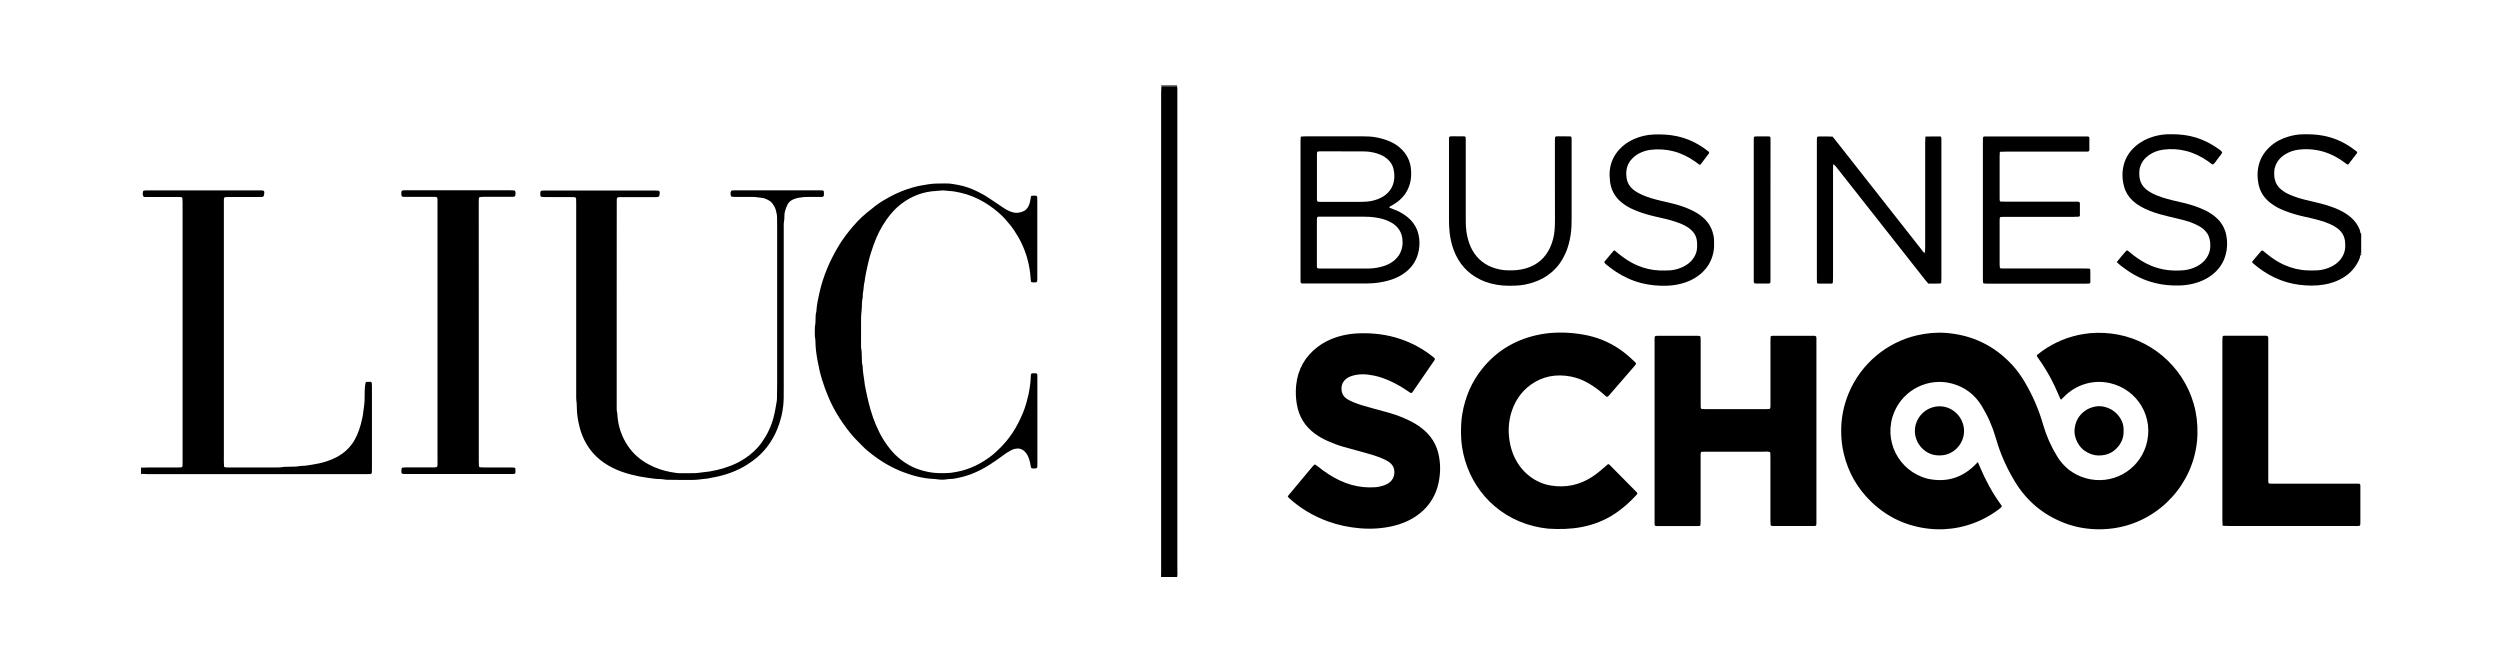
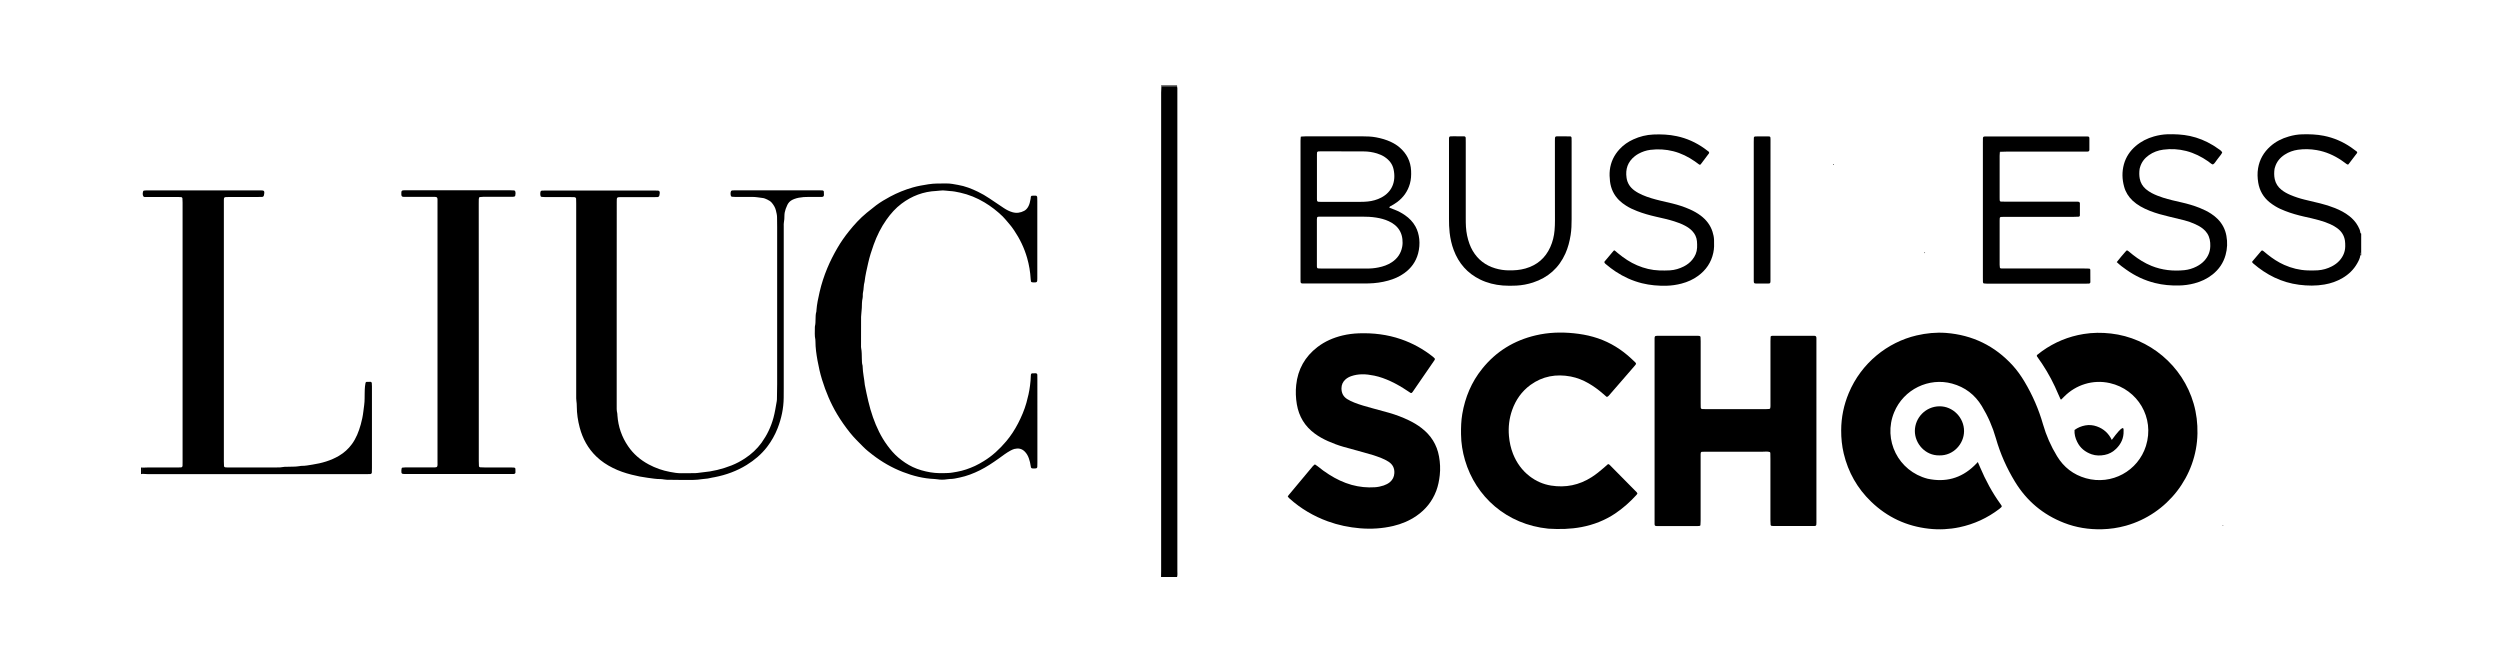
<svg xmlns="http://www.w3.org/2000/svg" id="Livello_1" x="0px" y="0px" viewBox="0 0 5086.8 1344.1" style="enable-background:new 0 0 5086.8 1344.1;" xml:space="preserve">
  <g>
    <path d="M2395,175.8c0.2,1.3,0.6,2.5,0.6,3.8c0.1,2.9,0,5.8,0,8.6c0,324.5,0,648.9,0,973.4c0,4.1,0.6,8.3-0.6,12.4  c-10.9,0-21.8,0-32.6,0c0.1-4.2,0.2-8.3,0.2-12.5c0-324.4,0-648.7,0-973.1c0-4.1,0.3-8.3,0.5-12.4  C2373.7,176,2384.3,175.9,2395,175.8z" />
    <path d="M4802.6,519.5c-0.7,6.2-3.6,11.6-6.6,16.8c-7.1,12.5-17.2,22.1-29.6,29.4c-11.4,6.7-23.8,11-36.8,13.2  c-17.2,3-34.3,2.7-51.6,0.5c-35.8-4.6-66.4-20.1-93.4-43.4c-0.7-0.6-1.3-1.4-1.9-2.1c-0.2-0.2-0.2-0.6-0.2-0.9c0-0.3,0-0.7,0.2-0.9  c6.2-7.3,12.4-14.6,18.6-21.9c0.5-0.6,2.1-0.7,2.7-0.3c0.8,0.6,1.6,1.1,2.3,1.7c2.5,2,4.9,4.1,7.4,6.1  c10.5,8.4,21.7,15.8,34.1,21.3c15.1,6.7,30.8,10.6,47.3,11.2c7,0.2,14.1,0.3,21.1-0.2c10-0.7,19.5-3.4,28.4-8  c6-3.1,11.4-7,15.9-12.1c7.2-8.2,11.3-17.8,11.4-28.8c0-3.8,0-7.7-0.6-11.5c-1.6-10.3-6.7-18.5-15-24.8c-4.6-3.5-9.6-6.3-14.9-8.7  c-7.3-3.3-14.9-5.8-22.6-8c-10.1-2.9-20.5-5.1-30.7-7.4c-13.1-3-26-6.6-38.5-11.5c-6.9-2.7-13.6-5.6-19.9-9.5  c-4.1-2.5-8.1-5.2-11.8-8.2c-12.6-10.3-20.3-23.6-23-39.7c-1.6-9.9-2-19.7-0.3-29.6c3-17.8,11.5-32.4,24.8-44.3  c10.9-9.8,23.7-16.2,37.7-20.2c8.9-2.6,18-4.2,27.4-4.4c14.7-0.4,29.4,0.1,43.9,3c20,4,38.4,11.9,55.2,23.4c4,2.7,7.8,5.6,11.6,8.5  c1.1,0.9,1.4,2.3,0.6,3.4c-5.8,7.6-11.6,15.2-17.4,22.8c-0.2,0.2-0.6,0.2-1.2,0.5c-0.6-0.3-1.5-0.5-2.3-1  c-3.4-2.4-6.7-4.9-10.1-7.3c-15.5-10.5-32.4-18-51-21.2c-12.7-2.2-25.5-2.5-38.2-0.7c-9.6,1.4-18.6,4.6-26.8,9.9  c-9.7,6.3-16.7,14.7-19.9,26.1c-0.3,0.9-0.6,1.8-0.8,2.8c-1,7-1.1,14.1,0.4,21c1.9,8.8,6.5,15.9,13.5,21.5  c5.5,4.5,11.7,7.8,18.2,10.6c9.4,4,19.2,7.2,29.1,9.6c10.5,2.6,21.1,5,31.7,7.6c10.3,2.5,20.3,5.7,30.1,9.6  c10.4,4.2,20.3,9.3,29.2,16.3c7.1,5.6,13.1,12.2,17.5,20.2c2.3,4.2,4.5,8.5,4.9,13.4c0.1,1,0.7,1.7,1.7,2c0,12.8,0,25.6,0,38.4  C4802.1,515.1,4802.2,517.2,4802.6,519.5z" />
    <path d="M2395,175.8c-10.6,0.1-21.3,0.1-31.9,0.2c-0.2-0.7-0.5-1.4-0.7-2.1c10.9,0,21.8,0,32.6,0C2395,174.6,2395,175.2,2395,175.8  z" />
    <path d="M286.9,951.3c1.3,0,2.6,0.1,3.9,0.1c0,4.2,0.1,8.5,0.1,12.7c-1.3,0.2-2.7,0.4-4,0.6C286.9,960.3,286.9,955.8,286.9,951.3z" />
    <path d="M4802.6,519.5c-0.4-2.3-0.5-4.4,1.8-5.8c0,1.9,0,3.8,0,5.8C4803.8,519.5,4803.2,519.5,4802.6,519.5z" />
    <path d="M1254.8,619.9c0,68.1,0,136.3,0,204.4c0,5.4-0.3,10.9,1.1,16.2c0.4,1.5,0.2,3.2,0.4,4.8c1.6,22.8,8.8,43.8,21.7,62.6  c10.8,15.9,25,28,42,37.1c13.6,7.3,28.1,12.4,43.2,15.2c7.5,1.4,15.1,2.8,22.8,2.7c9.6-0.1,19.2,0,28.8-0.2c3.2-0.1,6.3-0.6,9.5-1  c1.6-0.2,3.2-0.5,4.8-0.6c20.5-1.7,40.3-6.6,59.4-14.1c9.6-3.8,18.6-8.6,27.1-14.2c13.2-8.6,24.7-19.2,34-32  c11.1-15.5,19.2-32.3,24.2-50.8c3-11.1,4.7-22.5,6.7-33.8c0.4-2.2,0.4-4.5,0.4-6.7c0.2-9.3,0.4-18.5,0.4-27.8  c0-106.5,0-213,0-319.5c0-6.4-0.3-12.8-0.2-19.2c0.1-5.2-1.2-10.2-2.4-15.1c-1.4-5.7-4.4-10.6-8.1-15.1c-2.5-3-5.8-5.1-9.3-6.7  c-3.2-1.5-6.5-3-9.9-3.3c-7-0.7-13.9-2.3-21-2.1c-11.5,0.2-23,0.1-34.5,0c-2.2,0-4.5-0.1-6.7-0.4c-0.8-0.1-1.8-1-2-1.7  c-0.9-3.1-1-6.3,0.1-9.4c0.2-0.5,0.8-1,1.3-1.3c0.5-0.3,1.2-0.4,1.8-0.5c1.9-0.1,3.8-0.1,5.8-0.1c57.3,0,114.5,0,171.8,0  c1.9,0,3.8,0.1,5.7,0.2c1.2,0.1,2.6,1.3,2.6,2.4c0.1,2.2,0.3,4.5,0.2,6.7c0,2.7-1.4,4-4.2,4.1c-9,0.1-17.9,0.2-26.9,0  c-6.7-0.1-13.4,0.4-20,1.6c-1.6,0.3-3.1,0.6-4.7,1.1c-14.3,4.2-17.5,9.2-22,21.6c-1.6,4.4-2.6,9.2-2.6,14.1c0,4.5-0.2,8.9-1.1,13.4  c-0.5,2.5-0.3,5.1-0.3,7.7c0,9,0,17.9,0,26.9c0,101.1,0,202.1,0,303.2c0,6.4-0.1,12.8-0.1,19.2c-0.2,21.3-4.6,41.9-12.3,61.7  c-5.3,13.7-12.6,26.5-21.6,38.3c-11.5,14.9-25.5,26.7-41.5,36.6c-20.1,12.4-41.9,20.3-65,24.8c-3.4,0.7-7,1.1-10.3,2  c-5,1.4-10.2,1.1-15.2,2c-12.1,2-24.2,1.7-36.3,1.7c-11.8,0-23.7-0.2-35.5-0.4c-1.9,0-3.8-0.4-5.7-0.6c-2.2-0.3-4.4-0.8-6.6-0.8  c-9,0.2-17.8-1.5-26.7-2.6c-11.1-1.4-22-3.6-32.9-6.4c-13.1-3.3-25.8-7.6-37.8-13.6c-12.3-6.1-23.8-13.6-33.8-23.3  c-17.1-16.5-27.9-36.4-33.9-59.1c-3.7-14-5.8-28.1-5.9-42.6c0-3.8-0.2-7.6-0.8-11.5c-0.5-3.4-0.4-7-0.4-10.5  c0-66.8,0-133.7,0-200.5c0-63.6,0-127.3,0-190.9c0-3.2-0.1-6.4-0.2-9.6c-0.1-1.5-1.6-2.9-3.2-3c-2.9-0.1-5.7-0.2-8.6-0.2  c-17,0-33.9,0-50.9,0c-2.5,0-5.1-0.1-7.6-0.4c-0.8-0.1-1.9-1-2-1.7c-0.8-3.1-0.9-6.3,0.1-9.4c0.2-0.5,0.8-1,1.3-1.3  c0.5-0.3,1.2-0.4,1.8-0.4c2.9-0.1,5.8-0.1,8.6-0.1c72.9,0,145.9,0,218.8,0c2.6,0,5.1,0,7.7,0.1c3.2,0.1,4.4,1.6,4.2,5  c-0.1,1.6-0.4,3.2-0.7,4.7c-0.5,2.2-1.9,3.4-3.9,3.5c-2.9,0.1-5.8,0.1-8.6,0.1c-21.4,0-42.9,0-64.3,0c-10.2,0-10-0.3-10,10  C1254.8,480.4,1254.8,550.1,1254.8,619.9z" />
    <path d="M290.9,964.2c0-4.2-0.1-8.5-0.1-12.7c3.2-0.1,6.4-0.3,9.6-0.3c19.8,0,39.7,0,59.5,0c2.9,0,5.7-0.1,8.6-0.2  c1.5-0.1,2.9-1.6,2.9-3.2c0.1-2.6,0.1-5.1,0.1-7.7c0-175.9,0-351.8,0-527.8c0-2.9-0.1-5.7-0.3-8.6c-0.1-1.2-1.3-2.5-2.4-2.6  c-2.5-0.2-5.1-0.3-7.7-0.3c-18.6,0-37.1,0-55.7,0c-2.2,0-4.5,0.1-6.7,0c-2.5-0.1-5.6,1-7.1-1.5c-1.8-3.1-1.3-6.8-0.3-10.2  c0.1-0.5,0.8-1,1.4-1.2c0.9-0.3,1.9-0.4,2.8-0.4c2.6-0.1,5.1-0.1,7.7-0.1c74.2,0,148.4,0,222.7,0c2.6,0,5.1,0,7.7,0.1  c3.2,0.1,4.5,1.6,4.2,5c-0.1,1.6-0.4,3.2-0.7,4.7c-0.5,2.2-1.8,3.5-3.9,3.5c-2.9,0.1-5.8,0.1-8.6,0.1c-19.2,0-38.4,0-57.6,0  c-2.9,0-5.7,0.2-8.6,0.3c-1.2,0.1-2.4,1.3-2.6,2.5c-0.1,0.9-0.3,1.9-0.3,2.8c0,2.2,0,4.5,0,6.7c0,175.3,0,350.6,0,525.8  c0,3.2,0.2,6.4,0.3,9.6c0.1,1.1,1.4,2.3,2.6,2.4c1.9,0.1,3.8,0.3,5.7,0.3c33.3,0,66.5,0,99.8-0.1c4.2,0,8.3,0,12.4-0.9  c2.2-0.5,4.5-0.4,6.7-0.4c5.8-0.2,11.5-0.2,17.3-0.4c3.2-0.1,6.3-0.6,9.5-1c1.3-0.1,2.5-0.6,3.8-0.5c7.4,0.2,14.6-1.4,21.9-2.5  c19.1-2.9,37.5-8.1,54.3-18c10.3-6.1,19-13.9,26.1-23.6c8.9-12.1,14.1-25.7,18.1-39.9c2.4-8.6,4.3-17.4,5.3-26.3  c1-8.9,2.7-17.7,2.6-26.7c-0.1-6.1,0.3-12.2,0.3-18.2c0-4.5,0.8-8.9,1.5-13.3c0.2-1.3,1.3-2.4,2.5-2.4c2.5-0.1,5.1-0.1,7.7-0.1  c1.1,0,2.6,1.4,2.6,2.4c0.1,2.2,0.3,4.5,0.3,6.7c0,12.5,0,24.9,0,37.4c0,42.9,0,85.7,0,128.6c0,3.2-0.1,6.4-0.2,9.6  c-0.1,1.6-1.6,2.9-3.2,3c-2.6,0.1-5.1,0.1-7.7,0.1c-148.4,0-296.9,0-445.3,0C297.3,964.6,294.1,964.3,290.9,964.2z" />
    <path d="M2110.8,856.1c0,28.5,0,56.9,0,85.4c0,2.9-0.1,5.7-0.2,8.6c-0.1,1.6-1.5,2.9-3.2,3c-1.6,0.1-3.2,0.1-4.8,0.1  c-4.5,0-4.8-0.9-5.4-4.9c-0.7-5.4-2-10.7-3.8-15.8c-1.8-5.1-4.4-9.8-8.4-13.8c-6.1-6.1-13.3-7.2-21.2-5.2c-2.7,0.7-5.4,2.1-7.9,3.4  c-8.5,4.6-16,10.5-23.8,16.1c-12.3,8.7-24.7,17.1-38.2,23.8c-13.2,6.6-26.9,11.9-41.4,14.9c-6.5,1.4-13.1,3-19.9,2.9  c-1.9,0-3.8,0.3-5.7,0.6c-6.7,1.1-13.3,1.1-20,0c-1.9-0.3-3.8-0.5-5.7-0.6c-22.3-0.9-43.5-6.3-64.2-14.3  c-22.2-8.6-42.7-20.4-61.5-34.9c-6.6-5.1-13.1-10.2-19-16.2c-9.2-9.3-18.7-18.4-26.9-28.7c-9.6-12-18.4-24.5-26.3-37.7  c-13.2-22.1-23-45.6-30.6-70.1c-4-12.8-6.9-25.9-9.3-39.1c-2.3-12.9-4.2-25.8-4.2-39c0-1.3,0-2.6-0.2-3.8c-1.8-7.9-0.9-15.9-1-23.9  c0-1.3,0-2.6,0.3-3.8c1.1-4.4,0.9-8.9,1.1-13.4c0.2-5.1,0-10.2,1.5-15.2c0.3-0.9,0.3-1.9,0.3-2.9c0.9-12.8,3.7-25.3,6.5-37.7  c3.8-16.5,9.1-32.6,15.6-48.3c5.9-14.2,12.9-27.8,20.6-41.1c6.9-11.9,14.8-23.2,23.4-33.9c10.8-13.5,22.4-26.2,35.8-37.3  c6.4-5.3,12.9-10.5,19.5-15.5c9-6.7,18.6-12.4,28.5-17.7c14.7-7.9,30.1-14.1,46.1-18.7c10.4-3,21.1-4.8,31.9-6.5  c12.4-2,24.9-1.5,37.3-1.6c7.7-0.1,15.2,1.6,22.8,2.9c14.3,2.4,27.7,7.7,40.7,14c8,3.9,15.8,8.4,23.2,13.4  c9.8,6.6,19.6,13.3,29.5,19.8c5.3,3.5,11,6.5,17.2,8.3c8.4,2.5,16.5,1.3,24.1-2.7c3.4-1.8,6-4.7,8-8.1c3-5.1,4-10.7,5.1-16.4  c0.2-1.2,0.3-2.5,0.4-3.8c0.2-1.3,1.3-2.4,2.5-2.5c2.5-0.1,5.1-0.1,7.6-0.1c1.6,0,2.8,1.5,2.9,3.3c0.1,2.6,0.2,5.1,0.2,7.7  c0,51.5,0,103,0,154.5c0,1,0,1.9,0,2.9c0.1,8.1-0.5,8.3-8.9,8.1c-0.9,0-1.9-0.2-2.8-0.6c-0.5-0.2-1.1-0.8-1.2-1.4  c-0.3-1.6-0.5-3.1-0.6-4.7c-0.8-14.7-3.2-29.1-7.3-43.3c-5.8-20.1-14.8-38.8-26.5-56.1c-3.8-5.6-7.8-10.9-12.3-15.9  c-3.6-4-6.9-8.4-10.8-12.2c-11.3-11-23.6-20.5-37.1-28.6c-15.5-9.3-32-16-49.6-19.9c-7.2-1.6-14.4-3-21.7-3.3  c-4.5-0.2-8.9-1.2-13.3-1.2c-4.4,0-8.9,0.9-13.3,1.1c-26.4,1.2-49.9,10.1-70.9,25.9c-11.9,8.9-21.6,19.9-30.2,31.9  c-11.4,16-20,33.4-26.6,51.9c-4.3,12-8.2,24.2-11,36.7c-2.9,12.8-5.9,25.5-7.4,38.5c-2.2,7.1-1.4,14.6-3.2,21.8  c-0.5,1.8-0.3,3.8-0.4,5.7s0.1,3.9-0.4,5.7c-1.6,6.6-1.3,13.3-1.6,20c-0.2,3.5-0.6,7-0.9,10.5c-0.2,2.5-0.5,5.1-0.6,7.6  c-0.1,19.5-0.1,39-0.1,58.5c0,1.6-0.1,3.2,0.2,4.8c1.6,7.6,1.2,15.3,1.5,22.9c0.2,4.1,0,8.3,1.3,12.4c0.3,0.9,0.3,1.9,0.3,2.8  c0.3,12.5,3.3,24.7,4.4,37.1c4.4,22.2,9,44.4,16.6,65.9c7.2,20.3,16.3,39.6,29.1,57c6.6,9,13.8,17.5,22.4,24.8  c9.1,7.7,18.8,14.3,29.6,19.4c11.3,5.3,23.3,8.6,35.6,10.7c12.1,2.1,24.2,1.9,36.3,1.4c6-0.2,12-1.5,18-2.5  c12.7-2.2,24.7-6.5,36.4-11.8c6.1-2.8,11.9-6.2,17.7-9.7c17.7-10.7,32.6-24.7,45.9-40.4c9.5-11.2,17.5-23.6,24.3-36.7  c6.9-13.4,12.8-27.2,16.9-41.7c3.2-11.4,5.8-22.8,7.3-34.6c0.8-7,1.7-13.9,1.7-21c0-0.6,0.2-1.3,0.2-1.9c0.1-1.2,1.4-2.5,2.5-2.5  c2.5-0.1,5.1-0.1,7.6-0.1c1.5,0,2.9,1.5,2.9,3.2c0.1,2.9,0.1,5.8,0.1,8.6C2110.8,799.8,2110.8,828,2110.8,856.1z" />
    <path d="M974.2,675.9c0,87.3,0,174.6,0,261.9c0,3.5,0.2,7,0.3,10.5c0,1.2,1.3,2.5,2.5,2.5c2.9,0.1,5.7,0.3,8.6,0.3  c17.6,0,35.2,0,52.8,0c2.6,0,5.1,0.1,7.7,0.3c1.2,0.1,2.5,1.3,2.6,2.4c0.1,2.5,0.2,5.1,0.1,7.6c0,1.5-1.5,2.9-3.2,3  c-2.2,0.1-4.5,0.1-6.7,0.1c-70.7,0-141.4,0-212.1,0c-1,0-1.9,0-2.9,0c-6.9-0.1-7.4-0.6-7.2-7.9c0-1.3,0.2-2.5,0.6-3.8  c0.1-0.5,0.8-1.2,1.3-1.3c2.2-0.3,4.4-0.5,6.7-0.5c16.6,0,33.3,0,49.9,0c17-0.1,15,2,15-14.6c0-174,0-347.9,0-521.9  c0-15.4,1.7-13.9-13.8-13.9c-16,0-32,0-48,0c-2.6,0-5.1,0-7.7-0.1c-2.7-0.1-3.9-1.4-4-4.2c0-0.3,0-0.6-0.1-1  c-0.1-7.4,0.1-8.2,8-8.2c14.1,0.1,28.1,0,42.2,0c56.6,0,113.2,0,169.8,0c3.2,0,6.4,0.1,9.6,0.4c0.8,0.1,1.8,0.9,2.1,1.6  c1,3.1,0.8,6.3,0,9.4c-0.1,0.5-0.8,1.1-1.3,1.3c-0.9,0.3-1.8,0.5-2.8,0.6c-2.6,0.1-5.1,0.1-7.7,0.1c-17.9,0-35.8,0-53.7,0  c-2.2,0-4.5,0.2-6.7,0.5c-0.5,0.1-1.1,0.7-1.3,1.3c-0.3,0.9-0.5,1.8-0.6,2.8c-0.1,3.2-0.1,6.4-0.1,9.6  C974.2,501.9,974.2,588.9,974.2,675.9z" />
    <path d="M4025,941.7c1.3,2.9,2.6,5.8,3.8,8.8c11.3,26.6,24.8,51.9,41.8,75.3c0.7,1,1.5,2.1,2.1,3.2c0.4,0.8,0.5,1.9-0.3,2.7  c-1.4,1.3-2.8,2.6-4.3,3.8c-24.3,18.5-51.3,31-81.2,37.3c-20.6,4.3-41.3,5.3-62,3c-45.4-5-84.8-23.3-117.7-55.1  c-28.1-27.1-46.6-59.8-55.7-97.8c-3.7-15.6-5.3-31.5-5.2-47.5c0.1-26.3,5.3-51.4,15.4-75.6c25.5-61.1,78.9-103.5,138-117.3  c19.8-4.6,39.8-6.6,60-5.1c53.7,4.2,99,26.2,135.4,66c9.3,10.2,17.2,21.4,24.3,33.3c16.3,27.3,28.9,56.3,37.6,86.8  c6.6,22.9,16.1,44.4,28.5,64.7c13.7,22.6,33.3,37.7,58.7,44.9c52.8,14.8,106.2-15,122.2-65.7c18.1-57.7-16.9-115.1-73.4-127.9  c-34.8-7.9-69.3,3.7-92.6,27.1c-2,2-4,4.1-6.1,6.1c-0.3,0.2-1.5,0.1-1.6-0.2c-1.5-3.2-3-6.4-4.3-9.6c-9.1-21.9-20.1-42.8-33.2-62.6  c-3.3-5.1-6.9-10-10.4-15c-0.7-1.1-0.6-2.6,0.5-3.4c3.3-2.6,6.5-5.2,9.9-7.6c25.4-18.1,53.6-29.7,84.4-34.7c18.4-3,36.9-3.1,55.5-1  c77.9,8.8,146,64.9,168.4,142.8c5.7,19.8,8.1,40,7.7,60.6c-1.5,86.9-61.1,163.9-145.4,187.6c-16.1,4.5-32.5,6.9-49.2,7.3  c-26.5,0.6-52.3-3.4-77-13.1c-42.6-16.6-75.8-44.5-99.6-83.5c-16.9-27.7-30-57.1-38.9-88.4c-6.6-23.2-16.2-45.1-28.7-65.7  c-14.1-23.2-34.2-38.5-60.4-45.7c-47-12.9-98.6,11.3-118,58.5c-23.1,56.1,8.4,119.7,68.2,135.1c36.1,7.7,67.8-0.6,94.6-26.3  c2.1-2,4-4.1,6.1-6.1C4023.5,941.5,4024.3,941.6,4025,941.7z" />
    <path d="M3695.9,877.2c0,59.8,0,119.6,0,179.4c0,2.2,0,4.5,0,6.7c0.1,7-0.7,7-7,7c-26.5,0-53.1,0-79.6,0c-1.6,0-3.2,0-4.8-0.3  c-0.7-0.2-1.7-1.2-1.8-1.9c-0.3-3.2-0.4-6.4-0.4-9.6c0-41.3,0-82.5,0-123.8c0-13.5,0-14.4-1.3-14.9c-4.6-1.6-9.5-0.7-14.2-0.7  c-38.4-0.1-76.8-0.1-115.2,0c-2.9,0-5.8,0.1-8.6,0.2c-1.2,0-2.4,1.2-2.5,2.5c-0.1,1-0.2,1.9-0.2,2.9c0,2.6,0,5.1,0,7.7  c0,42.5,0,85.1,0,127.6c0,2.9-0.2,5.7-0.4,8.6c0,0.5-0.7,1.1-1.3,1.3c-0.5,0.3-1.2,0.4-1.9,0.4c-2.6,0.1-5.1,0.1-7.7,0.1  c-23.7,0-47.3,0-71,0c-2.2,0-4.5,0-6.7,0c-3.8-0.1-4.7-0.9-4.7-4.3c-0.1-2.6,0-5.1,0-7.7c0-29.1,0-58.2,0-87.3  c0-91.5,0-182.9,0-274.4c0-2.9,0-5.8,0-8.6c0.1-4,0.9-4.7,5.3-4.8c0.3,0,0.6,0,1,0c27.2,0,54.4,0,81.6,0c1.3,0,2.6,0,3.8,0.4  c0.8,0.2,1.7,0.9,1.8,2c0.1,2.9,0.3,5.7,0.3,8.6c0,41.9,0,83.8,0,125.7c0,2.9,0,5.8,0.1,8.6c0.1,2.5,1.1,3.6,3.3,3.7  c1.6,0.1,3.2,0.1,4.8,0.1c41.9,0,83.8,0,125.7,0c1.9,0,3.8-0.1,5.7-0.3c1.1-0.1,1.8-0.9,2-1.8c0.3-1.2,0.3-2.5,0.4-3.8  c0-6.1,0-12.2,0-18.2c0-38.1,0-76.1,0-114.2c0-2.9,0.2-5.7,0.3-8.6c0-1.2,1-1.7,1.8-2c1.2-0.3,2.5-0.3,3.8-0.3  c27.2,0,54.4,0,81.6,0c1.3,0,2.6,0,3.8,0.4c0.8,0.2,1.5,1.1,1.8,1.9c0.4,0.8,0.4,1.9,0.4,2.8c0,2.6,0,5.1,0,7.7  C3695.9,756.3,3695.9,816.8,3695.9,877.2z" />
    <path d="M2620.3,1009.9c0.6-0.9,1.3-1.9,2.1-2.9c16.2-19.4,32.4-38.8,48.6-58.2c1-1.2,2.2-2.3,3.4-3.3c0.4-0.3,1.4-0.4,1.8-0.2  c1.6,1,3.2,2.1,4.7,3.3c7.4,6.1,15.2,11.8,23.3,16.9c14.4,9.2,29.6,16.5,46,21.1c15.6,4.3,31.4,5.9,47.5,4.8  c6.1-0.4,12-1.7,17.8-3.6c4.6-1.6,8.8-3.7,12.6-6.8c5.6-4.8,8.6-10.8,9-18.3c0.6-10.3-3.5-17.9-12-23.4c-4.6-2.9-9.5-5.3-14.5-7.3  c-11.6-4.7-23.5-8.1-35.6-11.4c-13.9-3.8-27.8-7.5-41.6-11.5c-10.8-3.1-21.2-7-31.5-11.6c-9.4-4.2-18.3-9.1-26.6-15.2  c-20.3-14.9-32.4-34.8-36.6-59.7c-2.2-13-2.7-26.2-1.3-39.2c3.3-31.8,17.8-57.7,43.2-77.2c15.2-11.7,32.4-19.1,51-23.6  c10.9-2.6,22-4,33.2-4.4c29.4-1,58.1,2.4,85.9,12c23.8,8.2,45.5,20.2,65.2,35.9c1.2,1,2.4,2.1,3.4,3.3c0.3,0.4,0.4,1.2,0.2,1.8  c-0.3,0.9-0.7,1.8-1.3,2.5c-14.5,21.1-29,42.1-43.5,63.2c-0.5,0.8-1.2,1.5-1.8,2.2c-0.5,0.5-2,0.8-2.7,0.4  c-2.2-1.4-4.3-2.7-6.4-4.2c-10.9-7.3-22.2-14-34.1-19.5c-10.8-5-21.8-9.1-33.5-11.5c-8.5-1.7-17-3-25.7-2.7  c-7.1,0.2-14,1.3-20.7,3.6c-4.3,1.4-8.2,3.5-11.7,6.4c-5.7,4.9-8.5,11-8.6,18.5c0,9.3,3.5,16.7,11.5,21.8c4.6,2.9,9.5,5.2,14.6,7.2  c11.6,4.6,23.6,7.9,35.6,11.2c11.7,3.2,23.5,6.3,35.1,9.6c13.8,4,27.3,9,40.3,15.3c8.9,4.3,17.5,9.3,25.4,15.4  c19.5,14.8,31.7,34.1,36,58.1c2.3,12.6,2.9,25.4,1.5,38.2c-1.2,10.9-3.3,21.5-7.1,31.7c-8.1,21.3-21.6,38.2-40.4,51.1  c-14.4,9.9-30.3,16.5-47.2,20.5c-22.3,5.2-44.8,6.6-67.6,4.7c-22.4-1.9-44.2-6.4-65.4-14.1c-28.9-10.5-54.9-25.8-77.8-46.3  c-1.2-1-2.2-2.3-3.2-3.5C2620.5,1010.9,2620.5,1010.5,2620.3,1009.9z" />
    <path d="M3268.9,807.4c-2.3-2-5-4.3-7.6-6.6c-9-7.8-18.5-14.8-28.7-20.7c-11.4-6.6-23.6-11.5-36.5-14c-29.7-5.6-57.3-0.8-82,17.1  c-17.8,13-30,30.4-37.3,51.1c-6,17.1-8.1,34.7-6.5,52.9c1.1,12.5,3.7,24.6,8.3,36.3c7.3,18.2,18.3,33.6,33.9,45.6  c12.9,9.9,27.4,16.3,43.5,18.9c29.7,4.7,57.2-0.9,82.5-17.1c8.9-5.7,17.1-12.3,25.1-19.3c2.4-2.1,4.8-4.3,7.2-6.4  c1.1-0.9,2.5-1,3.5-0.1c1.2,1.1,2.3,2.2,3.4,3.3c16.4,16.6,32.8,33.2,49.2,49.8c1.8,1.8,3.9,3.3,4.8,6.1c-0.7,0.9-1.3,2.1-2.2,3  c-13,14.2-27.3,27-43.3,37.7c-20.8,13.8-43.5,22.7-68,27.4c-22.5,4.3-45.1,4.7-67.8,3.3c-85.1-8.6-147.7-65.2-169.5-139.2  c-5.1-17.3-7.9-34.9-8.1-52.9c-0.2-13.8,0.2-27.5,2.5-41.1c5.8-34.1,18.7-65,40.4-92c28.4-35.5,65.1-57.9,109.3-68.2  c25.5-6,51.2-6.8,77.2-4.2c13.4,1.4,26.6,3.6,39.5,7.3c26.3,7.4,49.6,20.2,70.4,37.9c5.1,4.4,10,9,14.8,13.6c2.6,2.5,2.6,3.5,0,6.5  c-8.4,9.7-16.7,19.3-25.1,29c-9.4,10.9-18.9,21.7-28.3,32.6C3272.2,806.3,3271.2,807.6,3268.9,807.4z" />
-     <path d="M4522.3,1068.4c-0.2-3.8-0.4-7.6-0.4-11.5c0-100.8,0-201.5,0-302.3c0-20.5,0-40.9,0-61.4c0-2.5,0.1-5.1,0.3-7.6  c0.1-1.2,1.3-2.3,2.6-2.4c1-0.1,1.9-0.1,2.9-0.1c27.2,0,54.4,0,81.6,0c1.3,0,2.6,0,3.8,0.4c0.8,0.3,1.4,1.2,1.8,2  c0.4,0.8,0.4,1.9,0.4,2.8c0,2.9,0,5.8,0,8.6c0,90.5,0,181,0,271.6c0,1.6,0,3.2,0,4.8c0,12.1-0.9,10.8,10.8,10.8  c54.7,0,109.4,0,164.1,0c3.2,0,6.4,0.1,9.6,0.1c1.7,0,2.8,1.3,2.8,3.1c0,1.3,0.1,2.6,0.1,3.8c0,24,0,48,0,72c0,1.6,0,3.2-0.3,4.8  c-0.2,0.8-1,1.8-1.7,2c-1.5,0.4-3.2,0.3-4.8,0.3c-8,0-16,0-24,0c-78.7,0-157.4,0-236.1,0c-3.8,0-7.7-0.2-11.5-0.3  C4523.5,1069.5,4522.9,1068.9,4522.3,1068.4z" />
    <path d="M2648.4,277.8c2.9-0.1,5.7-0.4,8.6-0.4c38.4,0,76.7,0,115.1,0c9.3,0,18.5,0.3,27.7,2c10.7,2,21.1,4.9,31,9.7  c6.1,2.9,11.8,6.4,16.9,10.8c14.6,12.5,22.6,28.3,23.5,47.5c0.4,9,0,17.9-2.5,26.6c-4.4,15.3-13.1,27.6-25.8,37.1  c-4.6,3.5-9.6,6.3-14.7,9c-0.7,0.4-0.9,1.5-1.4,2.4c3.8,1.5,7.3,2.9,10.9,4.2c7.5,2.9,14.5,6.6,21.1,11.2  c8.8,6.1,16.1,13.6,21.3,23c4.4,8,6.7,16.6,7.7,25.5c1,9.9,0.2,19.8-2.4,29.5c-4.5,16.7-14.1,29.9-28.1,39.9  c-10,7.2-21.1,12-32.9,15.2c-13,3.6-26.3,5.4-39.8,5.7c-7.4,0.1-14.7,0-22.1,0.1c-35.8,0-71.6,0-107.4,0c-9.3,0-8.9,0.4-8.9-8.8  c0-94,0-188,0-281.9c0-2.2,0.2-4.5,0.4-6.7C2647.3,278.9,2647.8,278.4,2648.4,277.8z M2737.6,546.4  C2737.6,546.4,2737.6,546.4,2737.6,546.4c14.4,0,28.8-0.1,43.2,0c8,0.1,16-0.6,23.8-2.2c9.8-1.9,19.1-5.1,27.5-10.7  c11.2-7.4,18.3-17.7,20.9-30.9c1.1-5.4,1.1-10.8,0.5-16.2c-1.3-11.3-6.1-20.8-14.8-28.2c-3.9-3.3-8.3-6-13-8.1  c-8.2-3.8-16.8-6-25.7-7.4c-9.5-1.5-19.1-1.9-28.7-1.9c-27.2,0.1-54.4,0-81.6,0c-2.2,0-4.5,0-6.7,0.1c-0.6,0-1.3,0.1-1.9,0.4  c-0.5,0.3-1.1,0.8-1.2,1.4c-0.3,1.2-0.4,2.5-0.4,3.8c0,31.3,0,62.7,0,94c0,1.3,0,2.6,0.3,3.8c0.2,0.8,0.9,1.7,2,1.8  c2.2,0.1,4.5,0.3,6.7,0.3C2704.9,546.4,2721.2,546.4,2737.6,546.4z M2733.2,308C2733.2,308,2733.2,308,2733.2,308  c-15-0.1-30-0.1-45.1-0.1c-1.9,0-3.8,0.1-5.7,0.2c-1.2,0.1-2.6,1.3-2.6,2.3c-0.1,1.3-0.2,2.5-0.2,3.8c0,30,0,60.1,0,90.1  c0,1,0.1,1.9,0.1,2.9c0.1,2.6,1.6,3.3,3.7,3.4c1.3,0.1,2.6,0.1,3.8,0.1c27.2,0,54.3,0,81.5,0c4.8,0,9.6-0.2,14.4-0.7  c9.6-1,18.8-3.5,27.4-8c21.6-11.3,30.5-32.3,25-57.6c-2.3-10.8-9-18.9-18.1-25c-4.8-3.2-10.1-5.5-15.6-7.2  c-8.9-2.7-18-4.1-27.4-4.1C2760.7,308,2746.9,308,2733.2,308z" />
-     <path d="M3916.9,513.5c0.1-3.5,0.3-7,0.3-10.5c0-71,0-142,0-213c0-3.5,0.2-7,0.4-10.5c0.6-0.6,1.2-1.1,1.8-1.7  c9.3-0.1,18.5-0.2,27.8-0.2c1.8,0,2.8,1.2,2.9,3.1c0.1,2.6,0.1,5.1,0.1,7.7c0,92.4,0,184.9,0,277.3c0,3.2-0.2,6.4-0.4,9.6  c0,0.5-0.8,1-1.2,1.4c-0.2,0.2-0.6,0.2-0.9,0.2c-8,0.4-15.9,0.1-24,0.2c-2-2.4-4-4.4-5.8-6.7c-19.8-25.1-39.6-50.2-59.4-75.4  c-40.8-51.8-81.5-103.5-122.3-155.3c-1.4-1.7-3-3.3-4.5-4.9c-0.4-0.7-0.8-1.5-1.7-0.8c-0.3,0.2-0.1,1-0.1,1.5  c-0.1,3.5-0.2,7-0.2,10.5c0,73.2,0,146.5,0,219.7c0,3.2-0.2,6.4-0.4,9.6c0,0.5-0.7,1-1.2,1.4c-0.2,0.2-0.6,0.3-0.9,0.3  c-9.3,0-18.5,0-27.8,0c-1.2,0-2.4-1.2-2.4-2.5c-0.1-2.2-0.2-4.5-0.2-6.7c0-93.7,0-187.4,0-281.1c0-9.4-0.5-9.1,8.7-9  c7.7,0.1,15.3-0.3,23.2,0.3c1.6,1.9,3.3,3.9,4.9,5.9c58.9,74.9,117.8,149.8,176.7,224.7c1.6,2,2.7,4.4,5.1,5.6  c0.3,0.7,0.5,1.5,1.5,1.1C3916.9,514.8,3916.8,514,3916.9,513.5z" />
    <path d="M4069.1,310.2c-0.2,2.2-0.4,4.4-0.4,6.7c0,28.5,0,56.9,0,85.4c0,1.6,0,3.2,0.1,4.8c0.1,1.9,1.1,3.1,2.8,3.1  c3.2,0.1,6.4,0.1,9.6,0.1c40.9,0,81.9,0,122.8,0c7,0,14.1,0,21.1,0c1.6,0,3.2,0,4.8,0.4c0.7,0.2,1.3,1.1,1.9,1.8  c0.2,0.2,0.2,0.6,0.2,0.9c0,8.3,0,16.6,0,24.9c0,1.2-1.2,2.5-2.3,2.6c-3.2,0.1-6.4,0.3-9.6,0.3c-46.4,0-92.7,0-139.1,0  c-3.2,0-6.4,0.1-9.6,0.2c-1.1,0-2.4,1.3-2.5,2.5c-0.1,1.6-0.2,3.2-0.2,4.8c0,30.1,0,60.1,0,90.2c0,1.9,0.2,3.8,0.5,5.7  c0.1,0.5,0.8,1,1.3,1.3c0.5,0.3,1.2,0.3,1.9,0.3c2.9,0,5.8,0.1,8.6,0.1c53.4,0,106.8,0,160.2,0c3.2,0,6.4,0.1,9.6,0.2  c1.2,0,2.4,1.3,2.4,2.5c0,8.3,0.1,16.6,0.1,24.9c0,1.8-1.2,3-2.9,3.1c-1.6,0.1-3.2,0.1-4.8,0.1c-67.8,0-135.6,0-203.4,0  c-1.9,0-3.8-0.1-5.7-0.4c-0.5-0.1-1.1-0.7-1.4-1.3c-0.3-0.5-0.3-1.2-0.4-1.9c0-2.9-0.1-5.8-0.1-8.6c0-91.8,0-183.5,0-275.3  c0-2.9,0-5.8,0.1-8.6c0.1-2.2,1.2-3.3,3.7-3.3c2.6-0.1,5.1-0.1,7.7-0.1c64.6,0,129.2,0,193.8,0c2.2,0,4.5,0,6.7,0  c3.9,0.1,4.7,0.8,4.7,4.3c0,7.4,0,14.7,0,22.1c0,0.3,0,0.6,0,1c-0.1,2.2-1.3,3.3-3.7,3.4c-2.9,0.1-5.8,0.1-8.6,0.1  c-52.4,0-104.9,0-157.3,0c-3.5,0-7,0.2-10.5,0.3C4069.7,308.3,4069,308.7,4069.1,310.2z" />
    <path d="M3163.8,374.7c0-29.4,0-58.9,0-88.3c0-9.7,0-9,8.9-9c7.4,0,14.7,0.1,22.1,0.1c1.7,0,2.8,1.2,2.9,3.1  c0.1,2.6,0.1,5.1,0.1,7.7c0,52.5,0,104.9,0,157.4c0,10.9-0.3,21.7-2,32.5c-2.1,13-5.3,25.7-10.7,37.7  c-13.2,29.4-35.3,48.9-65.8,58.9c-11,3.6-22.3,5.7-33.8,6.3c-9.3,0.5-18.6,0.5-27.8-0.2c-16.1-1.3-31.6-5.1-46.1-12.2  c-26-12.7-43.6-33-53.7-59.9c-4.3-11.4-6.9-23.2-8.3-35.4c-1.1-9.2-1.3-18.5-1.3-27.8c0-52.5,0-104.9,0-157.4  c0-12-1.1-10.8,10.7-10.9c6.7,0,13.4,0,20.2,0.1c1.7,0,3,1.3,3.1,3c0.1,3.2,0.1,6.4,0.1,9.6c0,51.2,0,102.4,0,153.5  c0,6.1,0,12.2,0.4,18.2c0.8,11.9,3.1,23.4,7.2,34.6c1.8,4.8,3.9,9.5,6.5,13.9c10.5,17.9,25.9,29.8,45.7,35.7  c8.9,2.7,18.1,4.1,27.4,4.2c11.6,0.2,23-0.6,34.2-3.8c23.6-6.7,40.5-21.1,50.6-43.5c4.9-10.9,7.7-22.4,8.7-34.2  c0.6-6.7,0.8-13.4,0.8-20.1C3163.8,424,3163.8,399.3,3163.8,374.7z" />
    <path d="M4307,533.3c6-7.9,12-14.5,17.8-21.3c0.8-0.9,1.8-1.7,2.9-2.8c1.2,0.7,2.3,1.3,3.3,2c3,2.4,5.9,4.9,8.9,7.3  c11.6,9.1,24,16.9,37.8,22.5c21.5,8.7,43.9,11,66.9,8.7c8.6-0.9,16.9-3.4,24.7-7.4c6-3.1,11.5-6.9,16.1-12  c7.6-8.4,11.7-18.2,11.9-29.6c0.1-4.5-0.1-8.9-1.1-13.3c-2-9.2-6.8-16.5-14.1-22.2c-4.8-3.8-10.1-6.7-15.7-9.2  c-7-3.1-14.2-5.8-21.7-7.7c-10.5-2.7-21.1-5.2-31.7-7.7c-13.1-3.1-26-6.6-38.5-11.5c-6.9-2.7-13.5-5.8-19.9-9.5  c-5.5-3.3-10.7-7-15.4-11.4c-8.3-7.9-14.2-17.2-17.2-28.3c-4.2-15.1-4.6-30.3-0.5-45.5c4.1-14.9,12.4-27.3,24.1-37.3  c10.8-9.3,23.4-15.6,37.1-19.5c8.9-2.5,18.1-4.1,27.4-4.4c15.4-0.4,30.7,0.3,45.8,3.5c16.7,3.6,32.3,10,46.9,18.9  c2.7,1.7,5.5,3.3,8,5.3c3.7,2.9,8.4,4.7,10.8,9.1c-1.5,4.3-5,7.3-7.5,11c-1.1,1.6-2.2,3.2-3.5,4.6c-2.7,3.1-4.2,7.2-8.1,9.1  c-3.8-1.2-6.3-4.2-9.4-6.3c-13.8-9.6-28.5-17-44.8-21.2c-15.4-3.9-31-4.8-46.6-2.7c-10.6,1.4-20.5,5-29.3,11.2  c-8.6,6.1-14.9,14-17.9,24.2c-0.4,1.2-0.8,2.4-1,3.7c-0.9,6.7-1,13.4,0.3,20.1c1.6,8.4,5.9,15.5,12.4,21.1c3.7,3.1,7.7,5.7,11.9,8  c7.4,3.9,15.1,6.8,23.1,9.4c12.2,3.9,24.7,6.7,37.1,9.5c12.8,2.9,25.4,6.5,37.6,11.4c8,3.2,15.8,7,23,11.7  c4.8,3.2,9.4,6.7,13.4,10.8c9.5,9.6,15.4,21,17.8,34.3c2.4,13.1,1.9,26.1-1.7,38.9c-4.5,16.3-13.6,29.5-26.8,39.9  c-11,8.7-23.4,14.4-36.8,17.9c-10.2,2.7-20.7,4.1-31.3,4.3c-16.4,0.3-32.6-1-48.5-5c-21.4-5.3-40.9-14.5-58.8-27.3  C4319.8,544.2,4313.4,539.4,4307,533.3z" />
    <path d="M3285.2,509.5c2.3,1.9,4.8,4,7.2,6c11.9,9.8,24.6,18.4,38.8,24.4c14.5,6.2,29.7,9.9,45.5,10.4c7,0.2,14.1,0.2,21.1-0.2  c10-0.6,19.5-3.5,28.4-8c6.6-3.4,12.4-7.8,17.1-13.6c5.8-7.1,9.4-15.2,9.8-24.5c0.2-4.5,0.1-9-0.3-13.4c-0.8-7.9-4-14.7-9.5-20.5  c-4.2-4.5-9.2-7.9-14.6-10.8c-7.1-3.8-14.5-6.6-22.2-9c-12.2-3.9-24.7-6.5-37.2-9.4c-13.1-3-26-6.6-38.5-11.5  c-7.8-3-15.3-6.5-22.3-11c-5.2-3.3-10-6.9-14.3-11.2c-10.6-10.6-16.5-23.4-18.3-38.1c-0.9-7.6-1.2-15.2-0.4-22.9  c1.9-16.5,8.7-30.6,19.9-42.7c7.9-8.6,17.4-15.1,28-19.9c12.9-5.9,26.5-9.3,40.7-9.9c16-0.7,31.9,0,47.7,3.4  c20.3,4.3,38.8,12.7,55.7,24.6c3.1,2.2,6.2,4.6,9.2,6.9c0.9,0.7,1.2,2.5,0.5,3.5c-5.6,7.4-11.1,14.8-16.7,22.2  c-0.8,1-2.3,1.2-3.4,0.3c-2.8-2.1-5.6-4.2-8.5-6.2c-13.5-9.4-28-16.6-44-20.7c-15.4-3.9-31-4.7-46.6-2.8  c-8.6,1.1-16.8,3.9-24.4,8.1c-2.5,1.4-4.9,3-7.2,4.8c-14.4,11.4-19.5,26.3-16.8,44.2c1.6,10.7,7.1,19,15.7,25.4  c5.2,3.8,10.8,6.8,16.7,9.4c11.8,5.1,24.1,8.5,36.5,11.5c8.1,1.9,16.2,3.7,24.3,5.7c12.1,3,24,6.8,35.4,11.9  c7.9,3.5,15.5,7.7,22.4,12.9c11.2,8.5,19.6,19.2,23.9,32.8c1.7,5.5,3,11.1,3.1,16.9c0.3,8.6,0.4,17.2-1.5,25.8  c-4.2,19.7-14.8,35.2-30.9,47c-10.2,7.5-21.6,12.5-33.7,15.7c-9.9,2.6-20,4.1-30.3,4.4c-17,0.4-33.8-1-50.4-5.1  c-19.1-4.8-36.8-12.8-53.2-23.6c-6.9-4.6-13.6-9.6-19.9-15c-1-0.8-2-1.6-2.7-2.7c-0.5-0.7-0.8-2.1-0.4-2.6  c6.1-7.4,12.3-14.7,18.5-22C3283.5,509.7,3284.3,509.7,3285.2,509.5z" />
    <path d="M3602.4,428.4c0,45.4,0,90.7,0,136.1c0,2.6,0,5.1,0,7.7c-0.1,3.8-0.8,4.7-4.3,4.7c-3.5,0.1-7,0-10.5,0c-4.8,0-9.6,0-14.4,0  c-4.1-0.1-4.7-0.8-4.8-5.2c0-2.2,0-4.5,0-6.7c0-92,0-184,0-276.1c0-2.9,0.1-5.7,0.2-8.6c0-1.3,1.2-2.5,2.3-2.6  c2.2-0.1,4.5-0.2,6.7-0.2c6.4,0,12.8,0,19.2,0c5.4,0,5.7,0.4,5.7,6.2c0,2.2,0,4.5,0,6.7C3602.4,336.4,3602.4,382.4,3602.4,428.4z" />
    <path d="M3946,926.6c-28.5,0.6-49.9-24-49.8-49.8c0.2-26.8,21.8-49.7,49.9-50.1c27.5-0.3,50.4,23.1,50.2,50.7  C3996.2,902.8,3974.8,927.4,3946,926.6z" />
-     <path d="M4320.9,876.5c0.6,15-5.2,26.8-15.1,36.6c-6.5,6.4-14.4,10.8-23.3,12.5c-8.8,1.7-17.8,1.8-26.5-1.2  c-13.2-4.6-23.5-12.8-29.6-25.5c-3.7-7.5-5.9-15.6-5.3-24c1.1-15.8,7.6-28.7,20.4-38.4c6.5-4.9,14-7.8,21.8-9.3  c7.9-1.5,16-0.7,23.6,2c13.9,4.9,24,14.2,30.4,27.5C4320.3,863.2,4321.2,870.1,4320.9,876.5z" />
-     <path d="M3919.4,277.8c-0.6,0.6-1.2,1.1-1.8,1.7C3917.4,278.1,3918,277.5,3919.4,277.8z" />
+     <path d="M4320.9,876.5c0.6,15-5.2,26.8-15.1,36.6c-6.5,6.4-14.4,10.8-23.3,12.5c-8.8,1.7-17.8,1.8-26.5-1.2  c-13.2-4.6-23.5-12.8-29.6-25.5c-3.7-7.5-5.9-15.6-5.3-24c6.5-4.9,14-7.8,21.8-9.3  c7.9-1.5,16-0.7,23.6,2c13.9,4.9,24,14.2,30.4,27.5C4320.3,863.2,4321.2,870.1,4320.9,876.5z" />
    <path d="M2648.4,277.8c-0.6,0.6-1.1,1.1-1.7,1.7C2646.5,278.1,2647,277.6,2648.4,277.8z" />
    <path d="M3916.9,513.5c0,0.5,0.1,1.3-0.2,1.4c-1,0.5-1.2-0.4-1.5-1.1C3915.7,513.6,3916.3,513.4,3916.9,513.5z" />
    <path d="M4025,941.7c-0.8-0.1-1.5-0.2-2.3-0.2c0.3-0.8,0.7-1.5,1.6-1.1C4024.7,940.5,4024.8,941.2,4025,941.7z" />
    <path d="M3729.9,335.4c0-0.5-0.2-1.3,0.1-1.5c0.9-0.6,1.3,0.1,1.7,0.8C3731.1,334.9,3730.5,335.2,3729.9,335.4z" />
    <path d="M4069.1,310.2c-0.1-1.5,0.6-1.9,1.9-1.6C4070.4,309.1,4069.8,309.7,4069.1,310.2z" />
    <path d="M4522.3,1068.4c0.6,0.5,1.3,1,1.9,1.6C4522.8,1070.3,4522.1,1069.9,4522.3,1068.4z" />
  </g>
</svg>